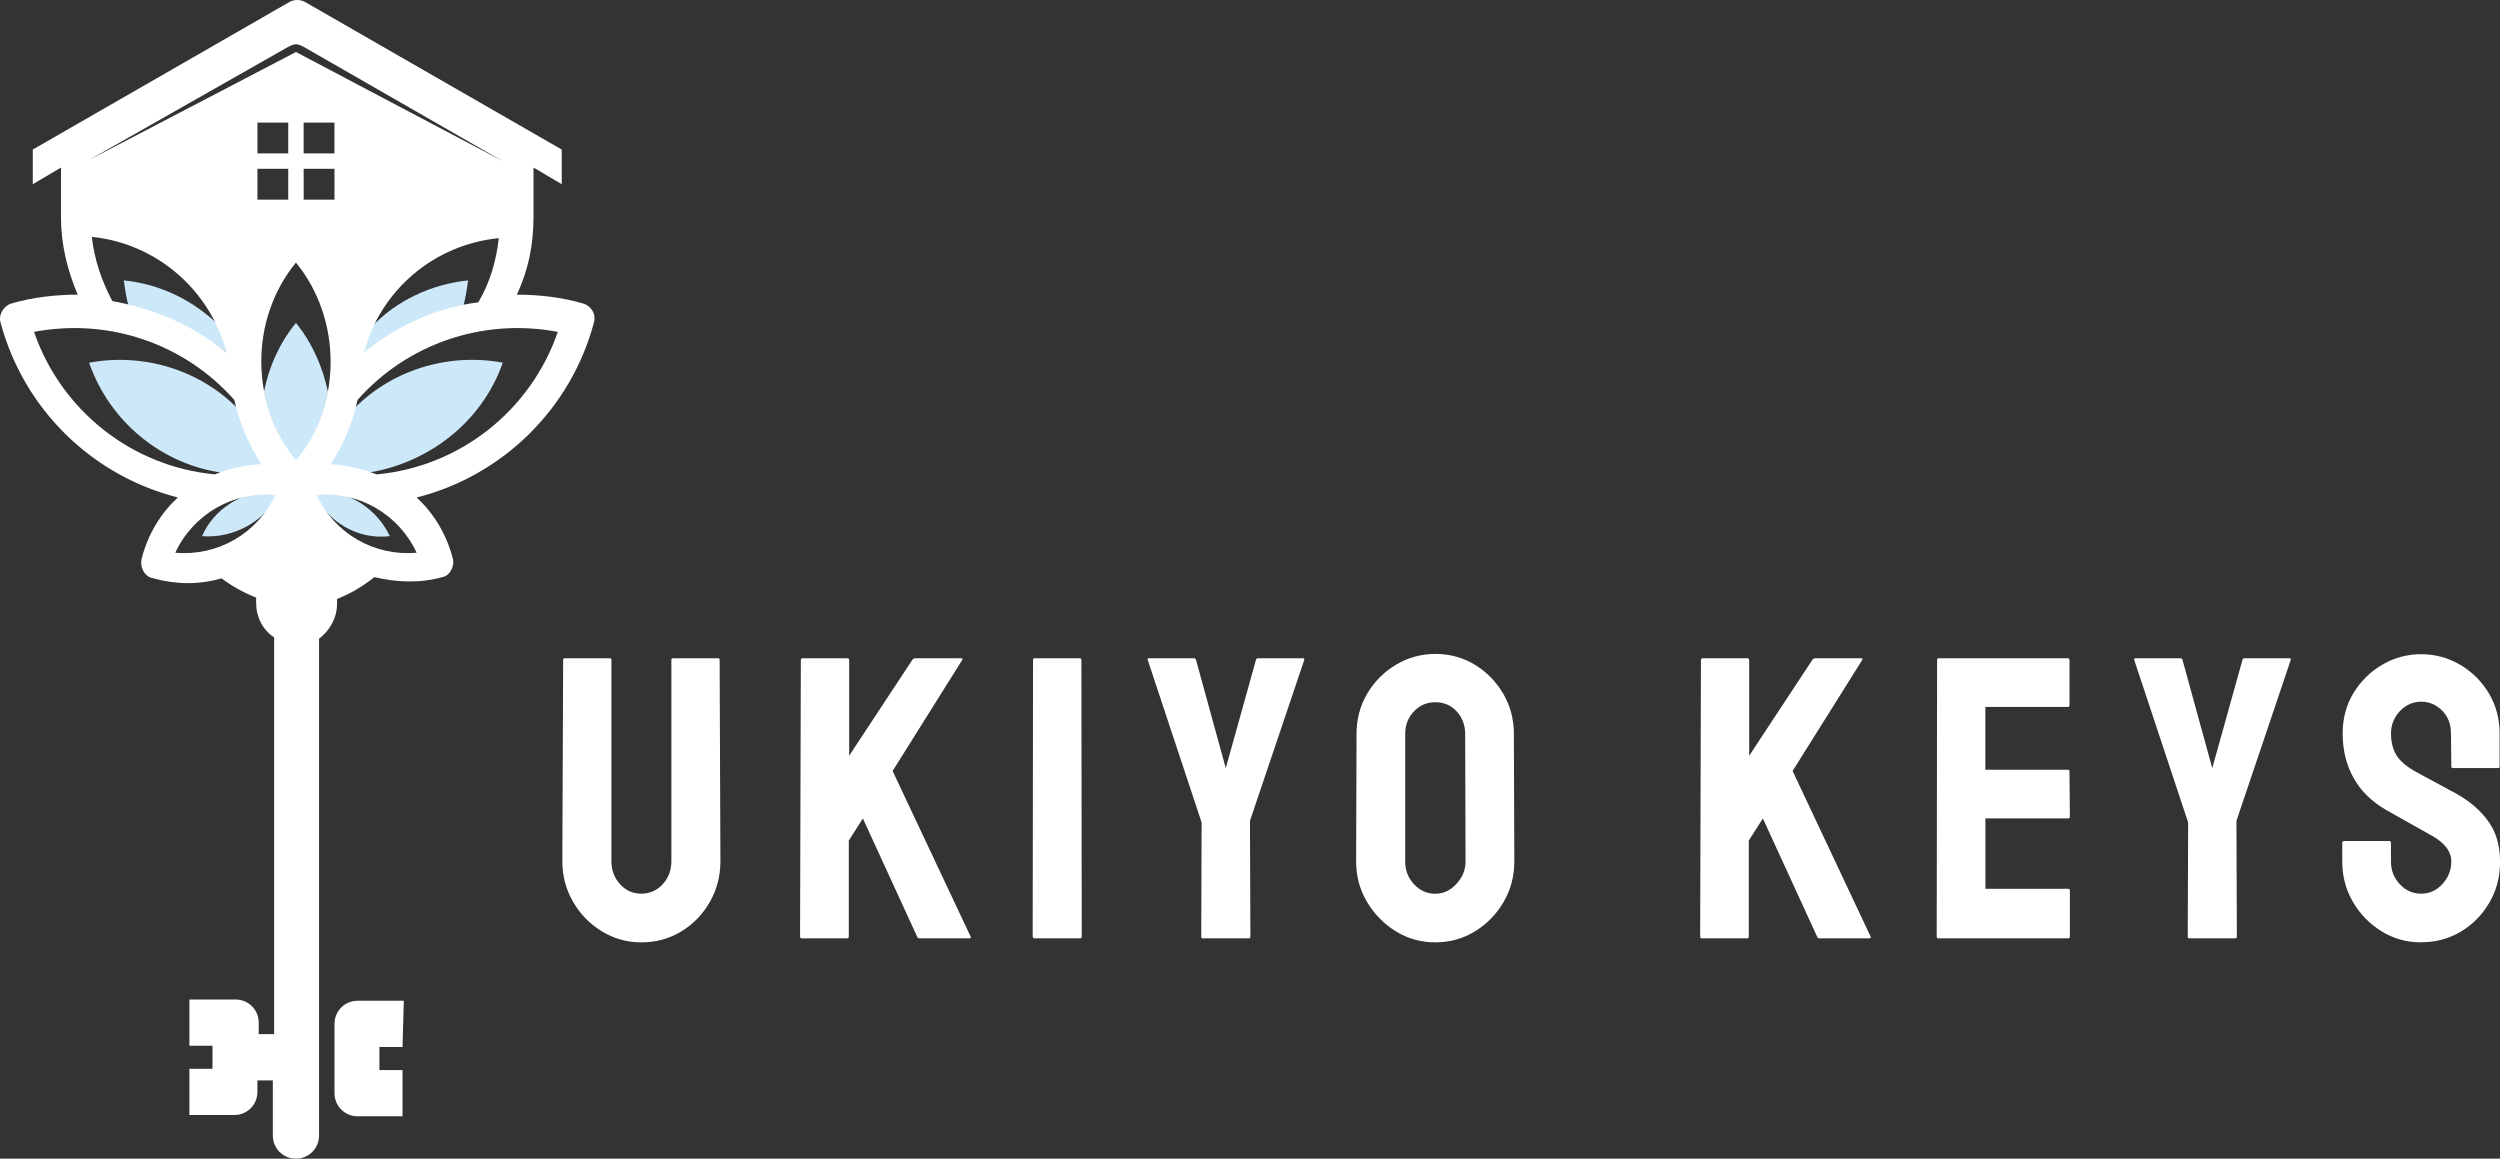
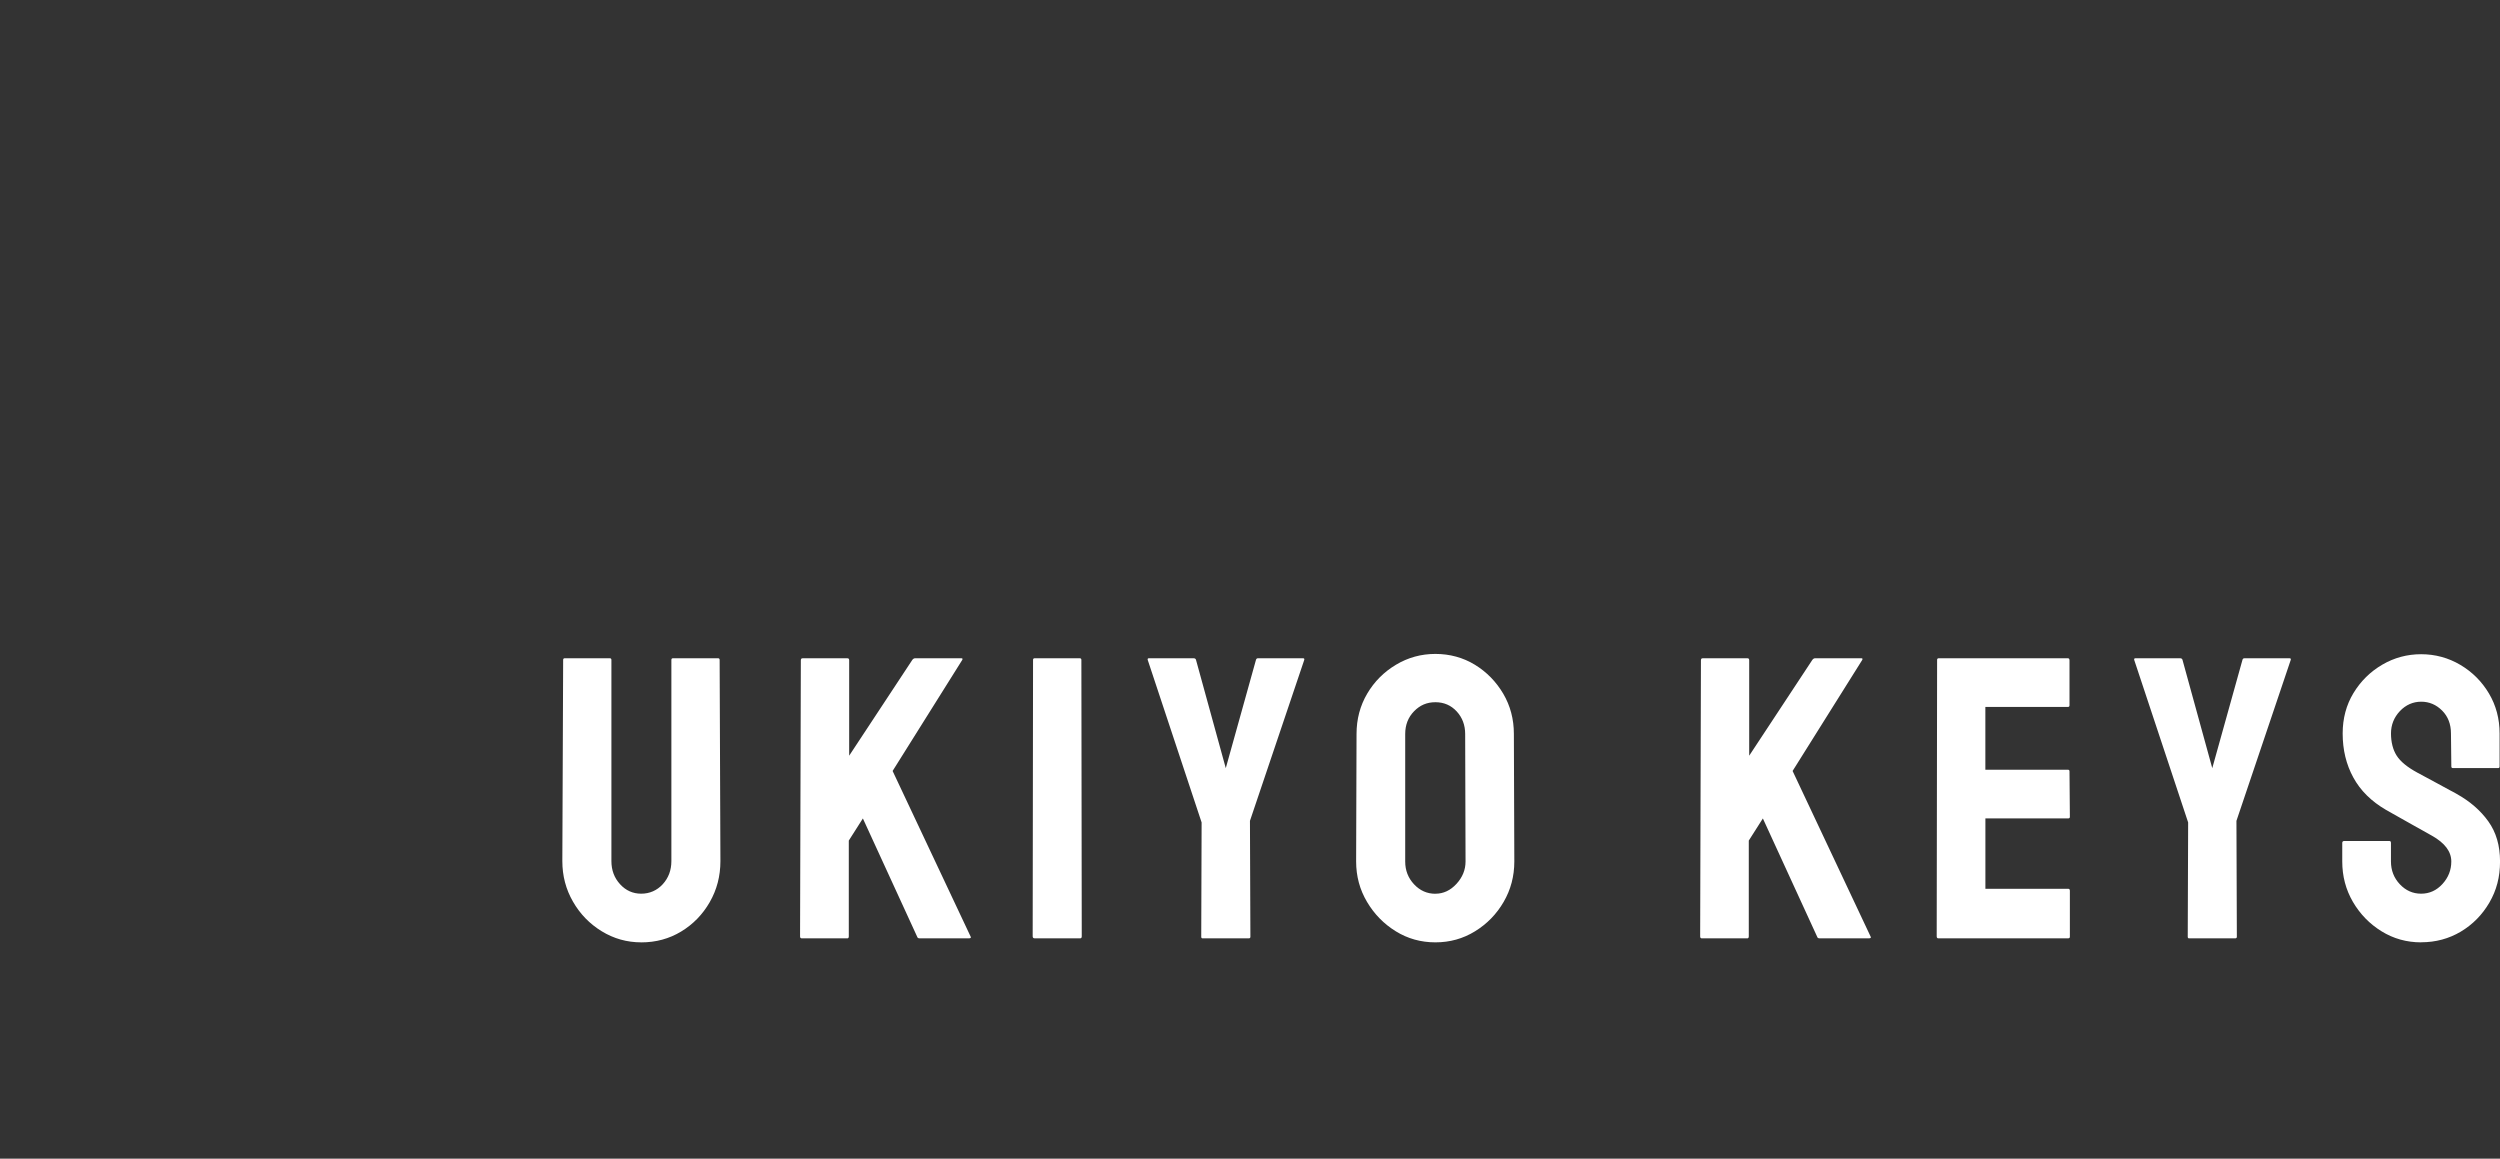
<svg xmlns="http://www.w3.org/2000/svg" id="uuid-c3e14fee-7bfc-4fb4-9f4b-ed6760accb7b" viewBox="0 0 674.51 312.62">
  <rect x="0" y="0" width="674.51" height="312.62" fill="#333333" stroke="none" />
-   <path d="M64.91,111.02c-10.39-11.09-25.98-15.93-40.87-13.16,5.54,15.93,19.74,27.71,36.71,29.79,3.46-1.39,6.93-2.08,10.39-2.08-2.77-4.85-4.85-9.7-6.23-14.55h0ZM126.3,75.65c-10.05,1.04-19.4,5.54-25.98,12.47-1.38,2.43-2.08,5.2-3.12,7.97,7.97-6.58,17.67-11.09,27.71-13.16.7-2.42,1.04-4.85,1.39-7.27h0ZM34.78,82.92c10.05,2.08,19.4,6.58,27.72,13.16-.7-2.77-1.73-5.2-3.12-7.97-6.93-6.93-15.93-11.43-25.98-12.47.34,2.43.69,4.85,1.38,7.27h0ZM54.52,144.66c8.66.69,17.32-4.16,21.13-12.12h-2.43c-7.96,0-15.59,4.85-18.7,12.12h0ZM105.18,144.66c-3.46-7.28-10.74-12.12-18.71-12.12h-2.08c3.81,8.31,12.12,13.16,20.79,12.12h0ZM135.66,97.85c-14.9-2.77-30.48,2.08-40.88,13.16-1.38,5.2-3.46,10.05-6.58,14.55,3.81,0,7.27,1.04,10.39,2.08,16.97-2.43,31.52-13.86,37.06-29.79h0ZM79.85,87.12c-4.5,5.54-7.27,11.78-8.66,18.71,1.39,6.58,4.16,13.16,8.66,18.7,4.5-5.54,7.28-11.78,8.66-18.7-1.38-6.58-4.16-13.16-8.66-18.71h0ZM79.85,87.12" style="fill:#cde9f9; fill-rule:evenodd; stroke-width:0px;" />
-   <path d="M108.95,270.01h-12.47c-3.47,0-6.23,2.77-6.23,6.23v18.71c0,3.46,2.77,6.23,6.23,6.23h12.12v-12.47h-6.23v-6.23h6.23l.35-12.47ZM90.93,161.59v1.38c0,3.81-2.08,7.28-4.85,9.36v134.05c0,3.46-2.77,6.23-6.24,6.23s-6.23-2.77-6.23-6.23v-14.89h-4.16v3.12c0,3.46-2.77,6.23-6.23,6.23h-12.12v-12.47h6.23v-6.23h-6.23v-12.47h12.47c3.46,0,6.23,2.77,6.23,6.23v3.12h4.16v-107.04c-3.12-2.08-4.85-5.54-4.85-9.35v-1.39c-3.46-1.39-6.58-3.12-9.35-5.2-5.89,1.73-12.12,1.73-18.36,0-2.42-.35-3.81-3.12-3.12-5.54,1.73-6.58,5.2-12.12,9.7-16.28C24.77,128.34,6.41,110.33.18,87.12c-.69-2.08.69-4.5,2.77-5.2,5.89-1.73,12.12-2.42,18.01-2.42-2.77-6.58-4.5-13.51-4.5-20.79v-13.51l-7.62,4.5v-9.35L78.12.52c1.39-.7,2.77-.7,4.16,0l69.28,39.83v9.35l-7.62-4.5v13.51c0,7.27-1.38,14.2-4.5,20.79,5.89,0,12.12.69,18.01,2.42,2.08.7,3.46,2.77,2.77,5.2-6.23,23.21-24.59,41.22-47.8,47.11,4.5,4.16,7.96,9.7,9.7,16.28.69,2.08-.7,4.85-2.77,5.2-6.23,1.73-12.47,1.39-18.36,0-3.46,2.77-6.58,4.5-10.05,5.89h0ZM24.08,43.13l55.77-29.1,55.77,29.44-53.69-30.83c-.69-.35-1.38-.69-2.08-.69s-1.38.34-2.08.69l-53.69,30.49ZM24.77,63.91c17.32,1.73,31.87,14.2,36.37,31.18-9.01-7.27-19.4-11.78-30.83-13.86-2.77-5.2-4.85-11.09-5.54-17.32h0ZM9.18,89.54c20.09-3.81,40.53,3.12,54.04,18.36,1.39,6.23,3.81,11.78,7.27,17.32-4.5.34-8.66,1.04-12.47,2.77-22.52-2.08-41.57-17.32-48.84-38.45h0ZM47.29,149.12c4.85-10.39,15.59-16.62,27.02-15.59-4.85,10.39-15.59,16.62-27.02,15.59h0ZM69.46,53.87v-8.32h8.31v8.32h-8.31ZM81.93,53.87v-8.32h8.32v8.32h-8.32ZM77.77,41.39h-8.31v-8.31h8.31v8.31ZM90.24,41.39h-8.32v-8.31h8.32v8.31ZM98.21,95.08c4.5-16.97,19.05-29.1,36.37-30.83-.69,6.23-2.43,12.12-5.54,17.32-11.08,1.38-21.82,6.23-30.83,13.51h0ZM79.85,124.18c-12.47-15.24-12.47-38.11,0-53.34,12.47,15.24,12.47,38.45,0,53.34h0ZM89.2,125.22c3.46-5.2,5.89-11.09,7.27-17.32,13.51-15.24,33.95-22.17,54.03-18.36-7.27,21.13-26.32,36.37-48.84,38.45-3.81-1.39-7.97-2.43-12.47-2.77h0ZM85.39,133.53c11.43-1.04,22.17,5.19,27.02,15.59-11.43,1.04-22.17-5.2-27.02-15.59h0ZM85.39,133.53" style="fill:#fff; fill-rule:evenodd; stroke-width:0px;" />
  <path d="M173,254.25c-3.84,0-7.39-1-10.65-2.99-3.25-1.99-5.84-4.65-7.75-7.98-1.92-3.32-2.88-6.97-2.88-10.95l.22-54.28c0-.3.14-.45.43-.45h12.16c.29,0,.43.15.43.45v54.28c0,2.46.78,4.54,2.34,6.24,1.55,1.7,3.46,2.55,5.7,2.55s4.25-.85,5.81-2.55c1.55-1.7,2.33-3.78,2.33-6.24v-54.28c0-.3.14-.45.43-.45h12.16c.29,0,.43.15.43.45l.21,54.28c0,4.05-.96,7.73-2.88,11.07-1.92,3.34-4.49,5.98-7.71,7.93-3.22,1.95-6.82,2.93-10.79,2.93h0ZM228.57,253.17h-12.26c-.3,0-.45-.18-.45-.55l.21-74.46c0-.36.15-.55.45-.55h12.14c.3,0,.45.18.45.55v25.73l17.03-25.84c.22-.3.48-.45.77-.45h12.48c.3,0,.38.15.23.45l-18.79,29.96,21.07,44.73c.14.29-.04.43-.55.43h-13.24c-.36,0-.58-.15-.65-.43l-14.65-31.92-3.8,5.97v25.84c0,.37-.14.55-.43.55h0ZM291.43,253.17h-12.26c-.36,0-.55-.18-.55-.55l.1-74.57c0-.3.15-.45.45-.45h12.14c.3,0,.45.15.45.45l.1,74.57c0,.37-.14.55-.43.55h0ZM336.91,253.17h-12.49c-.21,0-.32-.15-.32-.43l.1-30.84-14.54-43.85c-.08-.3.03-.45.32-.45h12.05c.36,0,.59.15.66.45l8.03,29.2,8.14-29.2c.08-.3.26-.45.55-.45h12.16c.29,0,.4.15.32.45l-14.65,43.42.12,31.27c0,.29-.14.43-.43.43h0ZM387.27,254.25c-3.91,0-7.48-1-10.69-2.99-3.22-1.99-5.8-4.63-7.75-7.92-1.96-3.3-2.94-6.93-2.94-10.91l.11-34.41c0-3.99.96-7.61,2.87-10.86,1.92-3.26,4.51-5.86,7.77-7.81,3.26-1.95,6.8-2.92,10.64-2.92s7.46.97,10.65,2.92c3.18,1.95,5.73,4.56,7.65,7.81,1.91,3.25,2.87,6.87,2.87,10.86l.12,34.41c0,3.98-.96,7.61-2.88,10.91-1.91,3.29-4.48,5.93-7.71,7.92-3.22,1.99-6.79,2.99-10.69,2.99h0ZM387.27,241.13c2.17,0,4.07-.89,5.7-2.67,1.62-1.77,2.44-3.77,2.44-6.02l-.1-34.41c0-2.39-.76-4.42-2.28-6.08-1.53-1.66-3.45-2.49-5.76-2.49s-4.16.81-5.75,2.44c-1.59,1.63-2.39,3.68-2.39,6.14v34.41c0,2.4.8,4.44,2.39,6.14,1.59,1.7,3.51,2.55,5.75,2.55h0ZM471.4,253.17h-12.26c-.29,0-.43-.18-.43-.55l.21-74.46c0-.36.15-.55.43-.55h12.16c.29,0,.43.18.43.55v25.73l17.03-25.84c.22-.3.47-.45.76-.45h12.49c.29,0,.36.15.22.45l-18.79,29.96,21.07,44.73c.15.29-.04.43-.55.43h-13.24c-.36,0-.58-.15-.65-.43l-14.65-31.92-3.8,5.97v25.84c0,.37-.15.55-.43.55h0ZM558.03,253.17h-35.05c-.3,0-.45-.18-.45-.55l.11-74.57c0-.3.15-.45.43-.45h34.84c.3,0,.45.18.45.55v12.16c0,.29-.15.43-.45.43h-22.25v16.93h22.25c.3,0,.45.15.45.43l.1,12.28c0,.29-.15.43-.43.43h-22.36v18.99h22.36c.29,0,.43.18.43.55v12.38c0,.29-.15.43-.43.43h0ZM603.07,253.17h-12.48c-.22,0-.33-.15-.33-.43l.11-30.84-14.55-43.85c-.07-.3.04-.45.33-.45h12.04c.37,0,.59.15.66.45l8.03,29.2,8.14-29.2c.07-.3.26-.45.55-.45h12.16c.29,0,.4.15.32.45l-14.65,43.42.11,31.27c0,.29-.15.43-.45.43h0ZM653.23,254.25c-3.91,0-7.47-1-10.69-2.99-3.22-1.99-5.78-4.63-7.71-7.92-1.92-3.3-2.88-6.93-2.88-10.91v-5c0-.35.18-.53.55-.53h12.16c.29,0,.43.18.43.53v5c0,2.4.8,4.44,2.39,6.14,1.6,1.7,3.51,2.55,5.75,2.55s4.16-.87,5.75-2.61c1.59-1.74,2.39-3.76,2.39-6.08,0-2.68-1.74-4.99-5.22-6.95-1.15-.65-2.96-1.66-5.42-3.04-2.46-1.38-4.77-2.68-6.94-3.91-3.98-2.31-6.93-5.23-8.85-8.75-1.92-3.5-2.88-7.47-2.88-11.89,0-4.05.97-7.69,2.92-10.91,1.96-3.22,4.55-5.77,7.77-7.65,3.22-1.88,6.71-2.82,10.48-2.82s7.36.96,10.59,2.88c3.22,1.91,5.79,4.48,7.71,7.71,1.91,3.22,2.87,6.81,2.87,10.79v8.91c0,.29-.14.43-.43.43h-12.16c-.29,0-.43-.15-.43-.43l-.1-8.91c0-2.52-.8-4.59-2.39-6.18-1.59-1.59-3.48-2.39-5.65-2.39s-4.15.85-5.75,2.55c-1.59,1.7-2.39,3.71-2.39,6.02s.51,4.39,1.53,5.98c1.01,1.59,2.85,3.1,5.53,4.56.36.22,1.06.6,2.12,1.14,1.05.55,2.18,1.16,3.41,1.84,1.23.69,2.33,1.29,3.31,1.8.97.5,1.57.82,1.79.97,3.62,2.02,6.48,4.5,8.57,7.43,2.11,2.94,3.16,6.54,3.16,10.8s-.96,7.83-2.88,11.12c-1.92,3.29-4.49,5.9-7.71,7.83-3.22,1.91-6.78,2.87-10.69,2.87h0ZM653.23,254.25" style="fill:#fff; stroke-width:0px;" />
</svg>